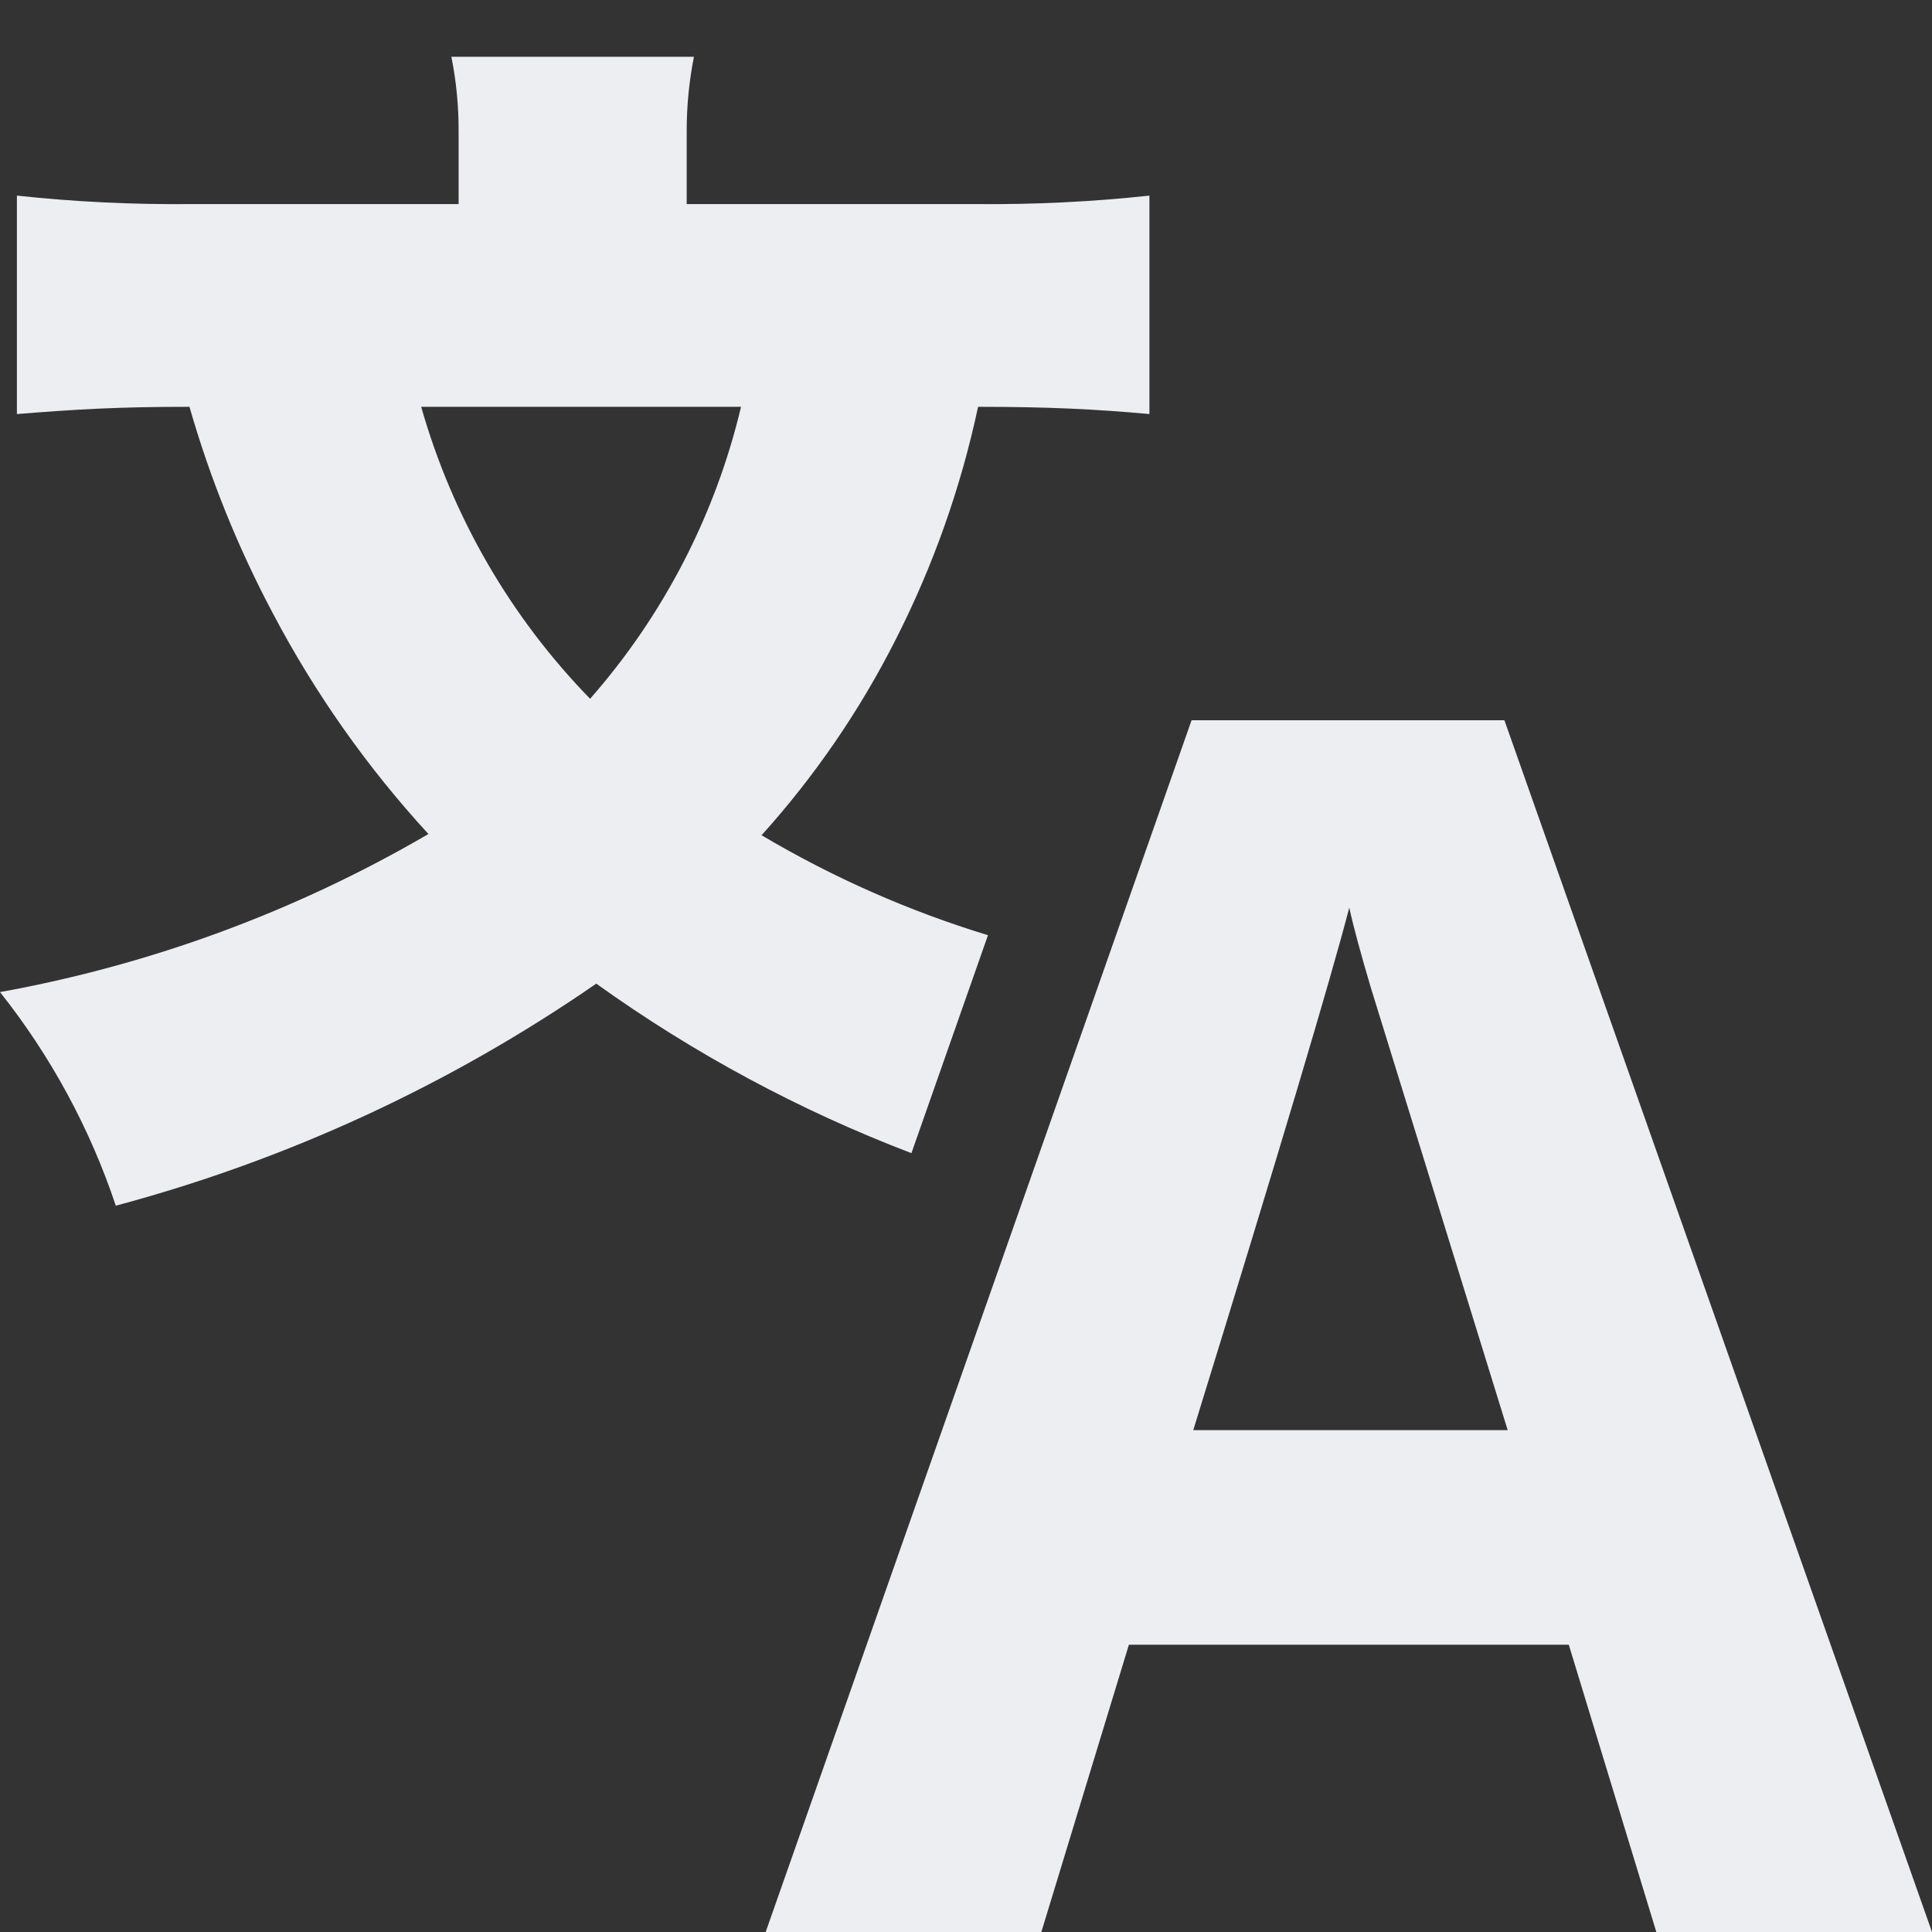
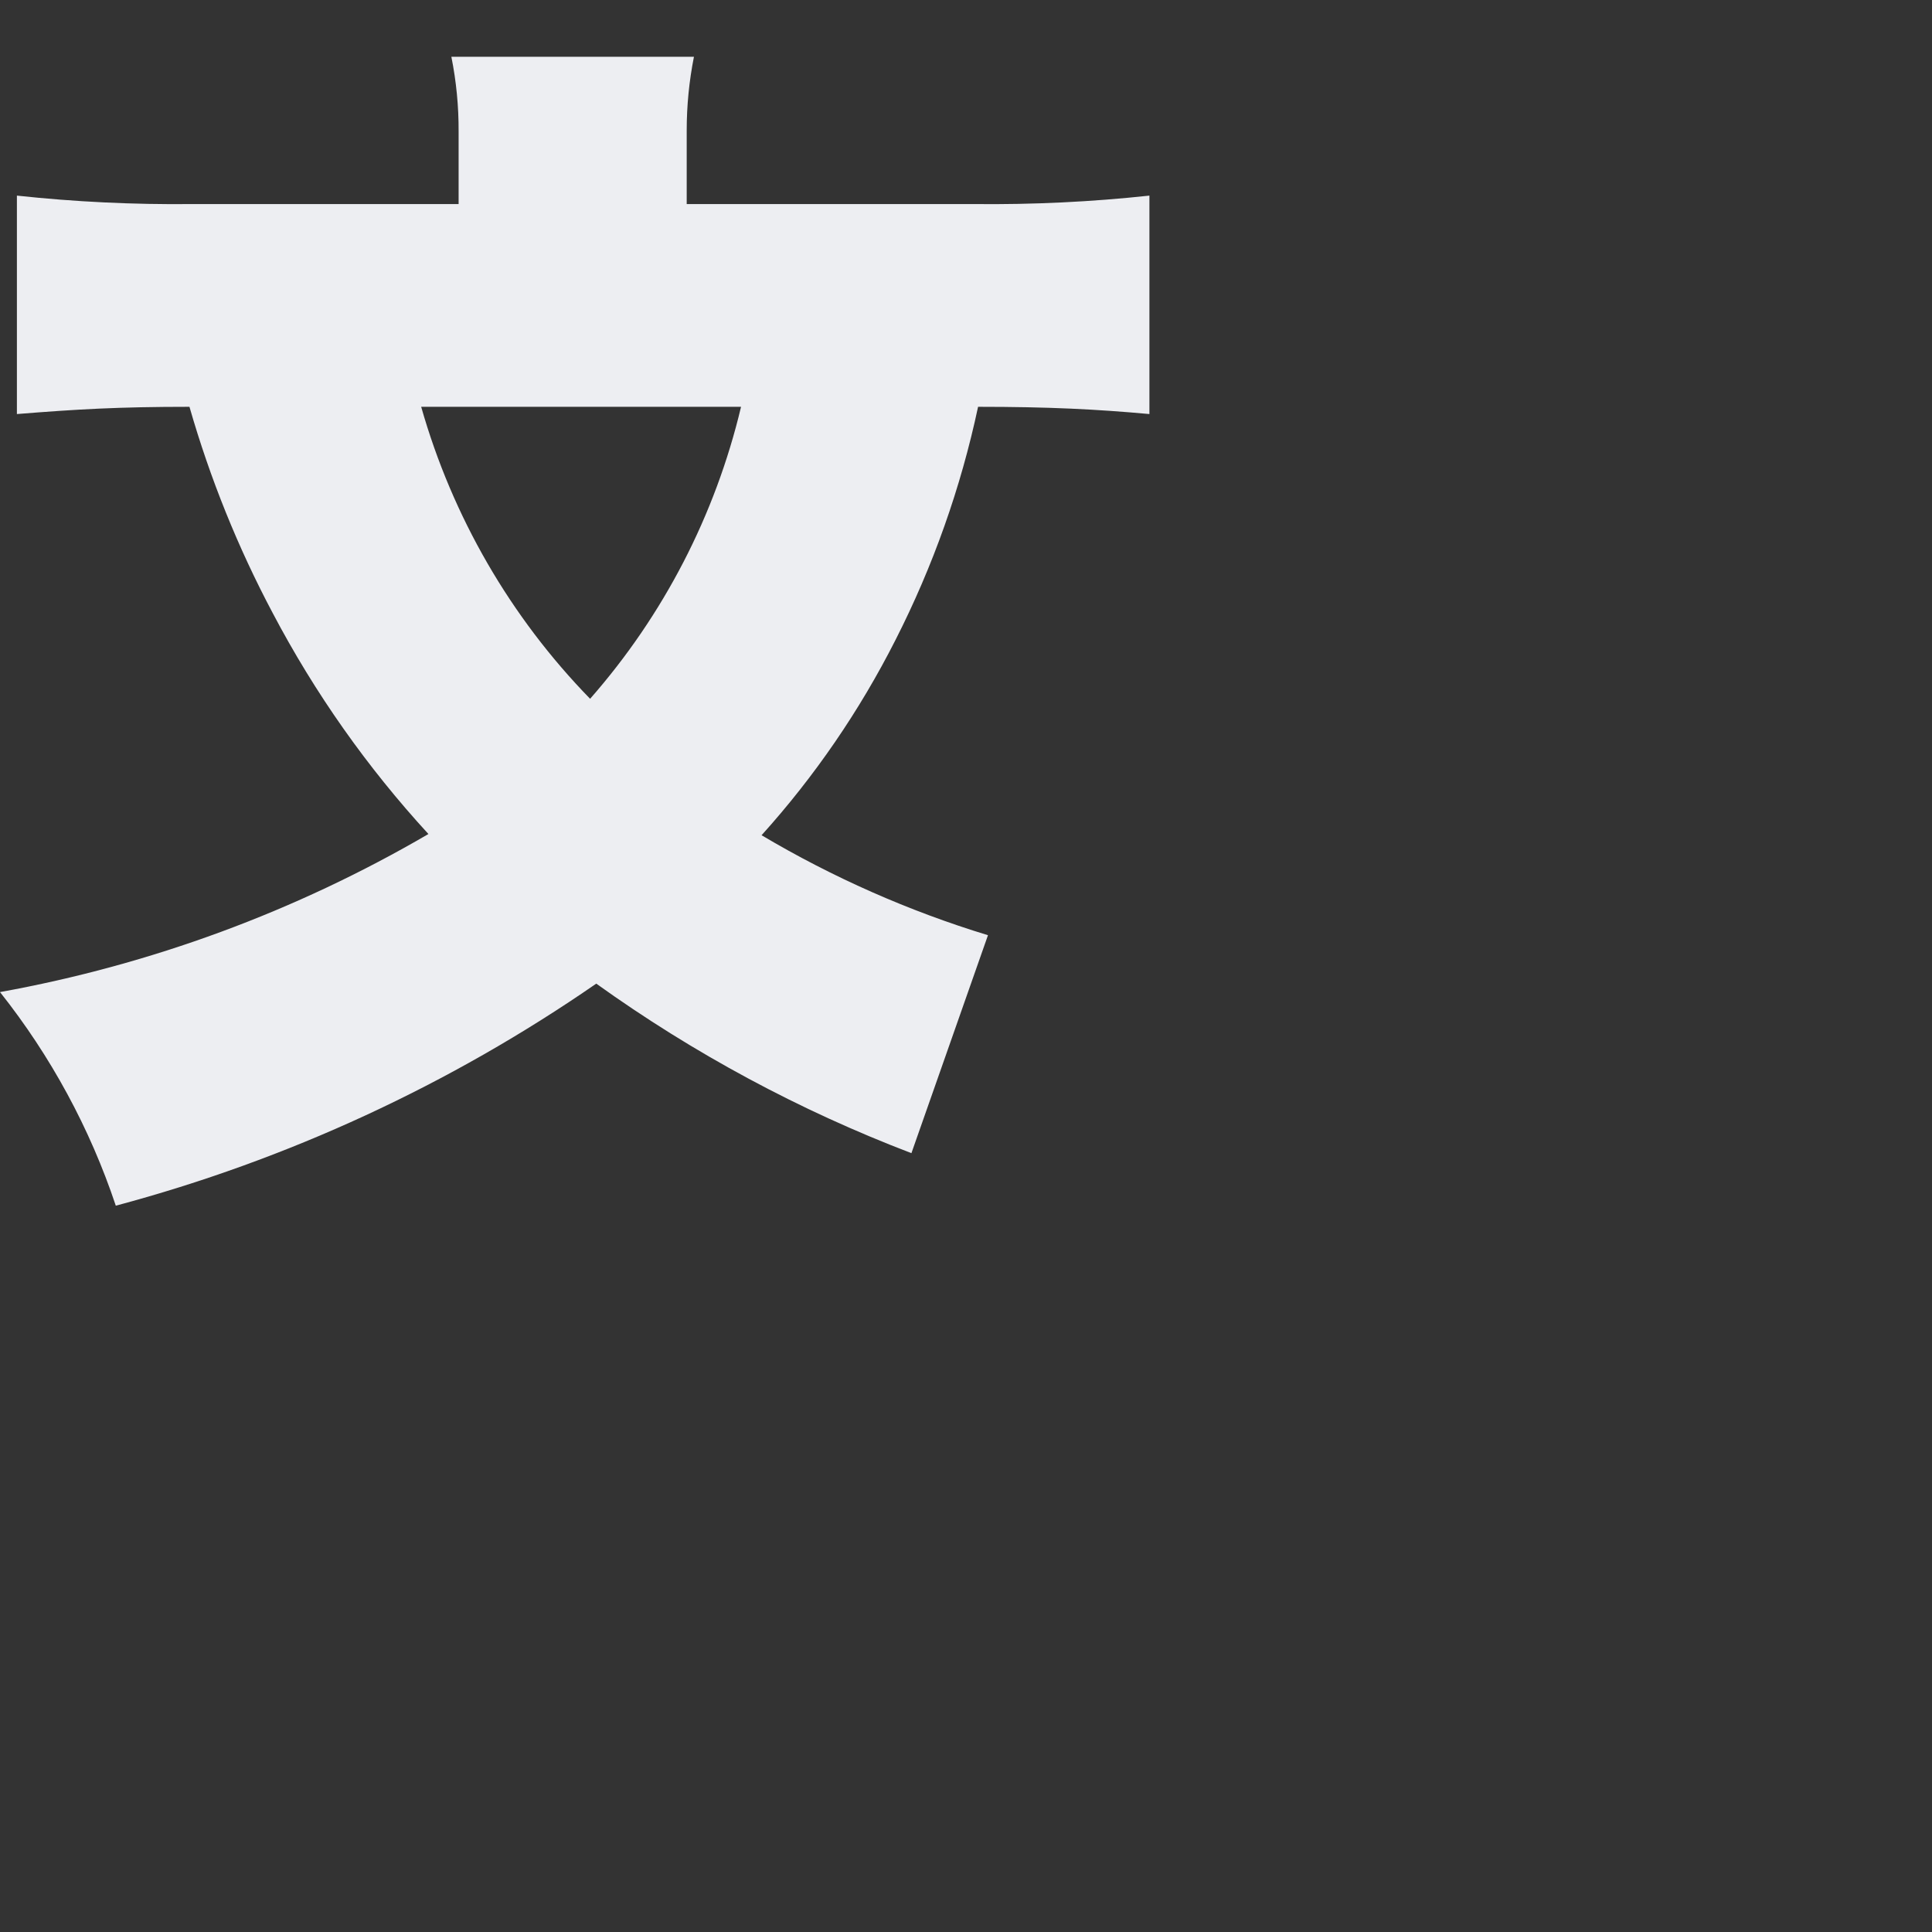
<svg xmlns="http://www.w3.org/2000/svg" width="16px" height="16px" viewBox="0 0 16 16" version="1.1">
  <rect x="0" y="0" width="16" height="16" fill="#333333" stroke="none" />
  <title>C4E7302F-2955-4BDB-96FC-9CEFFD5B2315</title>
  <g id="Página-Principal" stroke="none" stroke-width="1" fill="none" fill-rule="evenodd" opacity="1">
    <g id="AeroBSB-site-home-desktop" transform="translate(-1099, -15)" fill="#EDEEF2" fill-rule="nonzero">
      <g id="closed" transform="translate(872, 12)">
        <g id="translation" transform="translate(227, 3)">
          <path d="M7.548,9.55 L8.182,7.745 C7.526,7.545 6.897,7.267 6.307,6.917 C6.747,6.429 7.119,5.886 7.416,5.3 C7.727,4.689 7.957,4.04 8.1,3.369 C8.689,3.369 9.079,3.389 9.519,3.429 L9.519,1.62 C9.037,1.672 8.553,1.695 8.069,1.69 L5.687,1.69 L5.687,1.08 C5.687,0.875 5.707,0.671 5.747,0.47 L3.738,0.47 C3.779,0.674 3.799,0.882 3.798,1.09 L3.798,1.69 L1.589,1.69 C1.105,1.695 0.621,1.672 0.14,1.62 L0.14,3.429 C0.64,3.389 0.979,3.369 1.569,3.369 C1.739,3.961 1.97,4.534 2.259,5.078 C2.608,5.741 3.041,6.355 3.548,6.907 C2.451,7.547 1.25,7.99 8.8817842e-16,8.216 C0.42,8.745 0.745,9.344 0.959,9.985 C2.381,9.605 3.727,8.983 4.938,8.146 C5.744,8.724 6.621,9.196 7.548,9.55 Z M3.488,3.369 L6.137,3.369 C5.924,4.265 5.495,5.095 4.887,5.787 C4.227,5.11 3.747,4.279 3.488,3.369 L3.488,3.369 Z" id="Shape" />
-           <path d="M13.717,16 L12.992,13.621 L9.349,13.621 L8.624,16 L6.341,16 L9.868,5.965 L12.459,5.965 L16,16 L13.717,16 Z M12.486,11.844 C11.819,9.688 11.442,8.469 11.355,8.187 C11.271,7.904 11.21,7.681 11.174,7.517 C11.023,8.1 10.593,9.542 9.882,11.844 L12.486,11.844 Z" id="Shape" />
        </g>
      </g>
    </g>
  </g>
</svg>